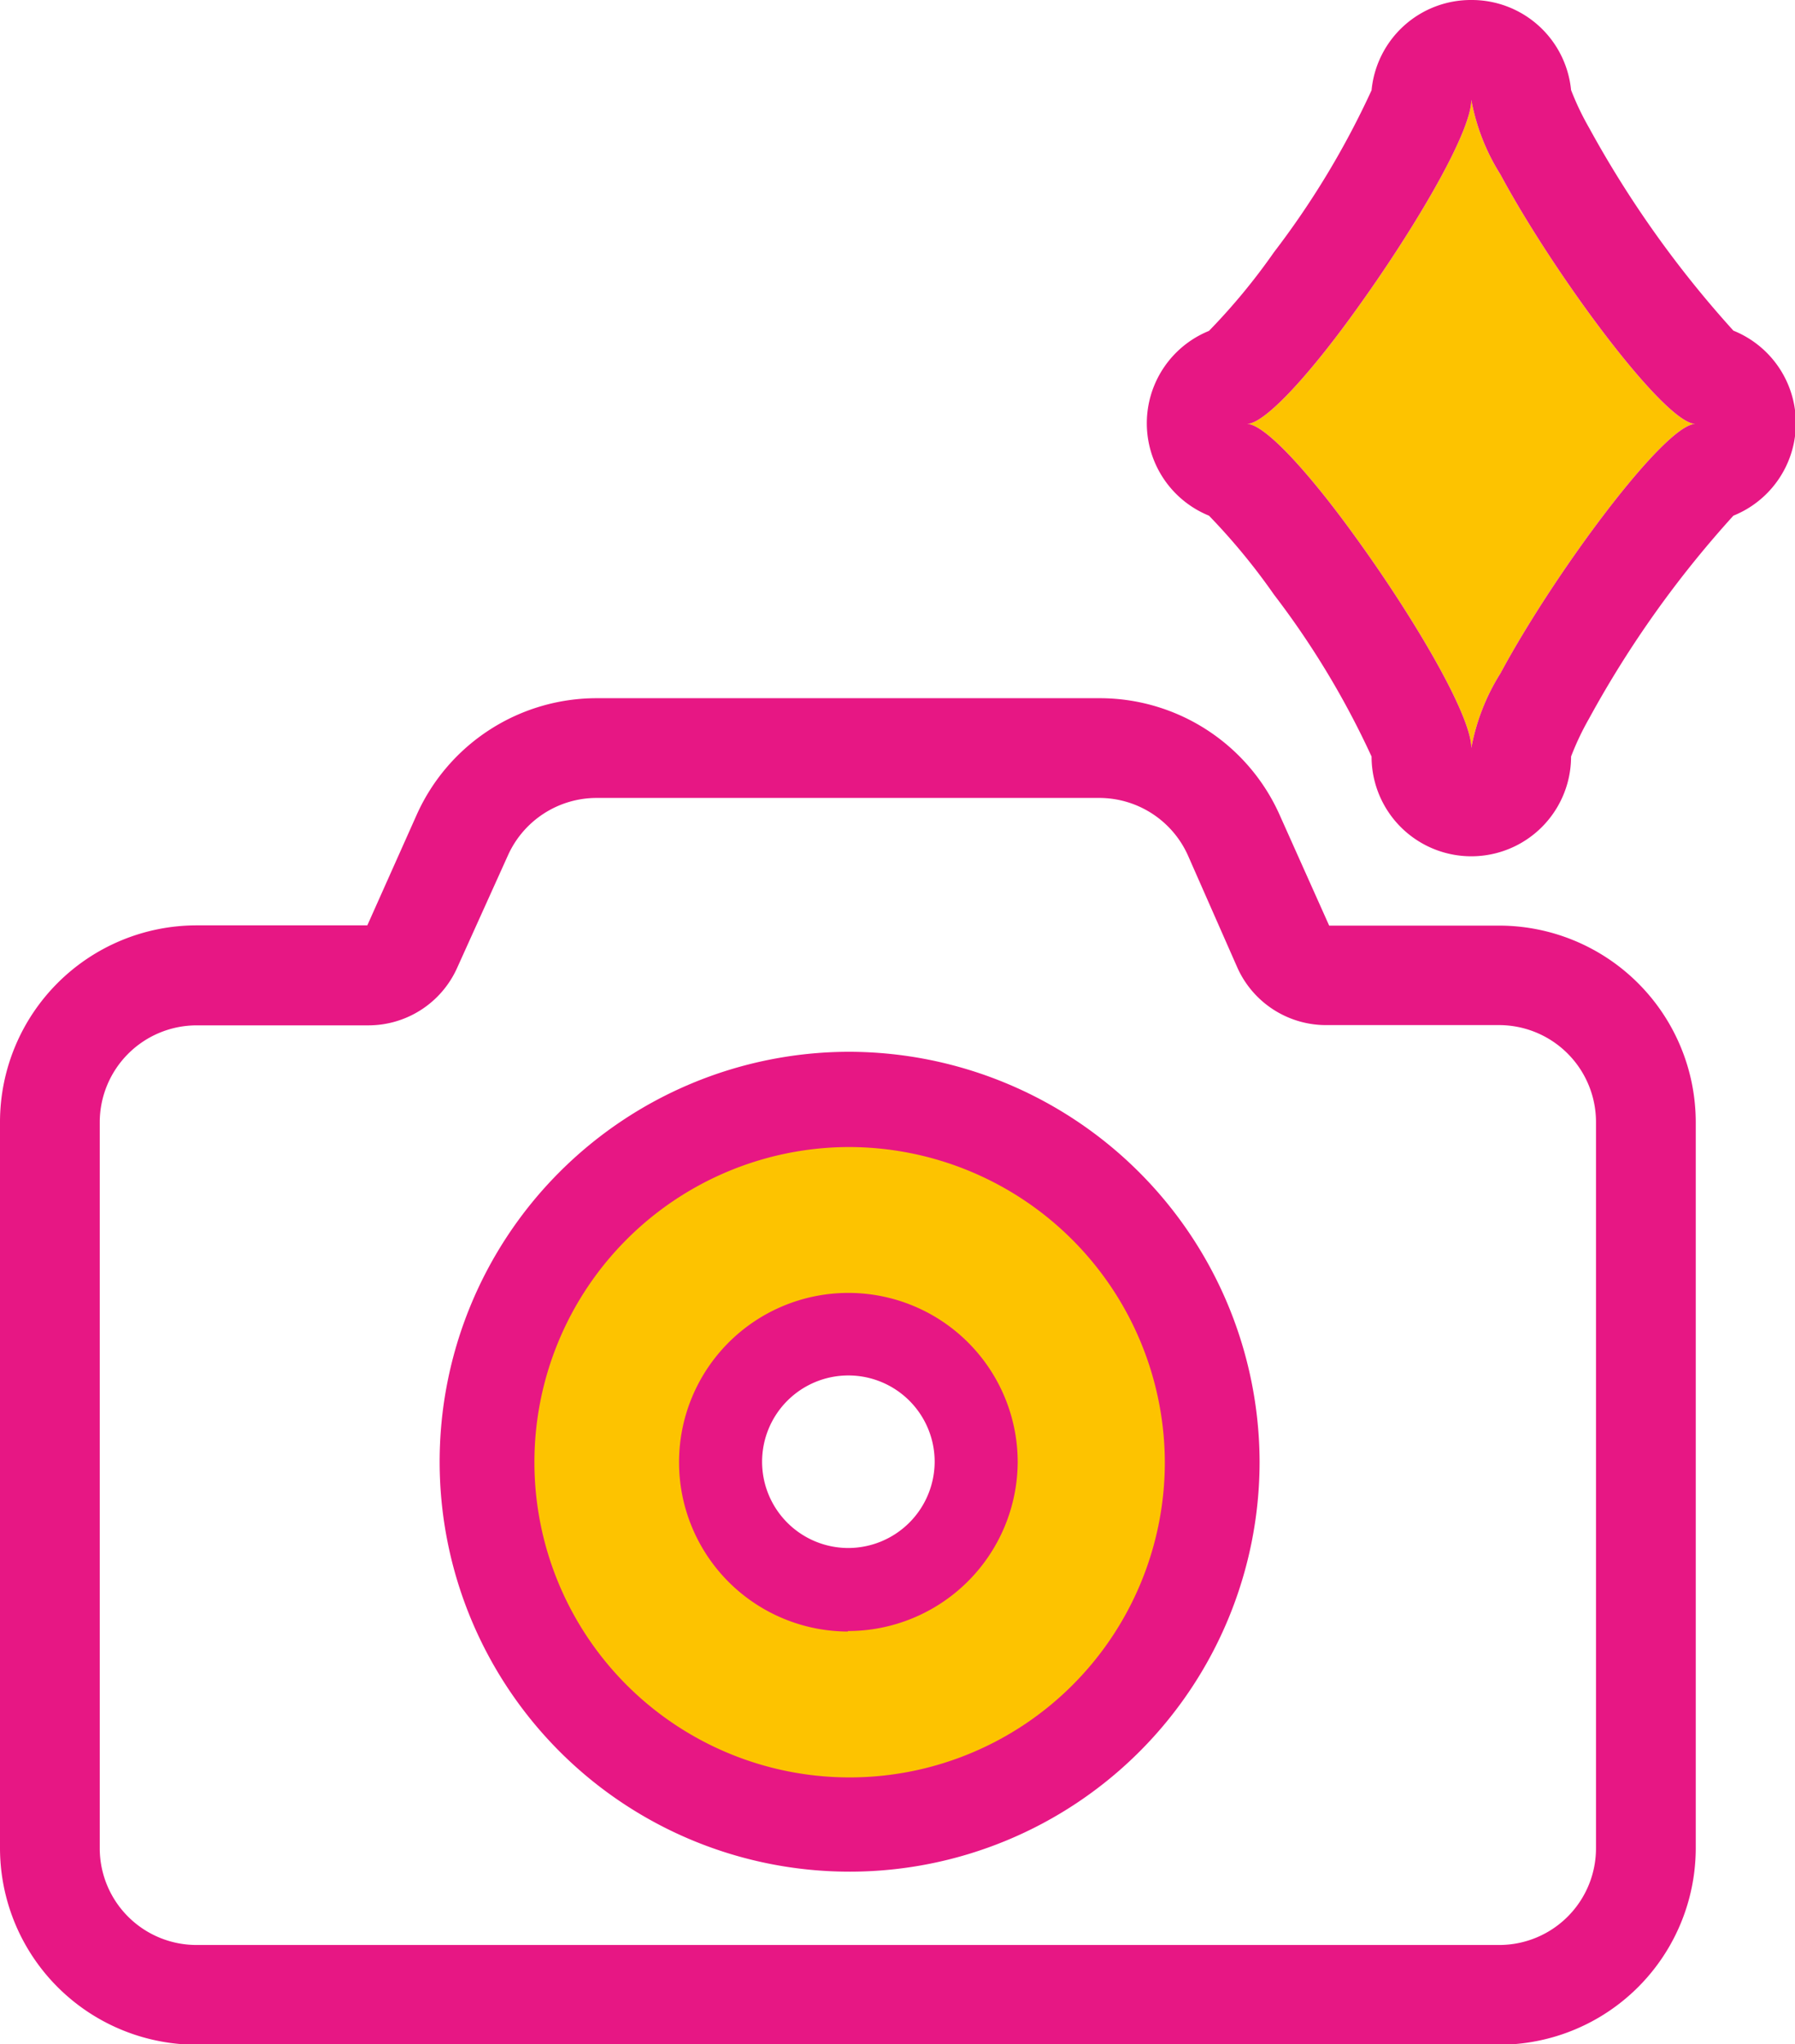
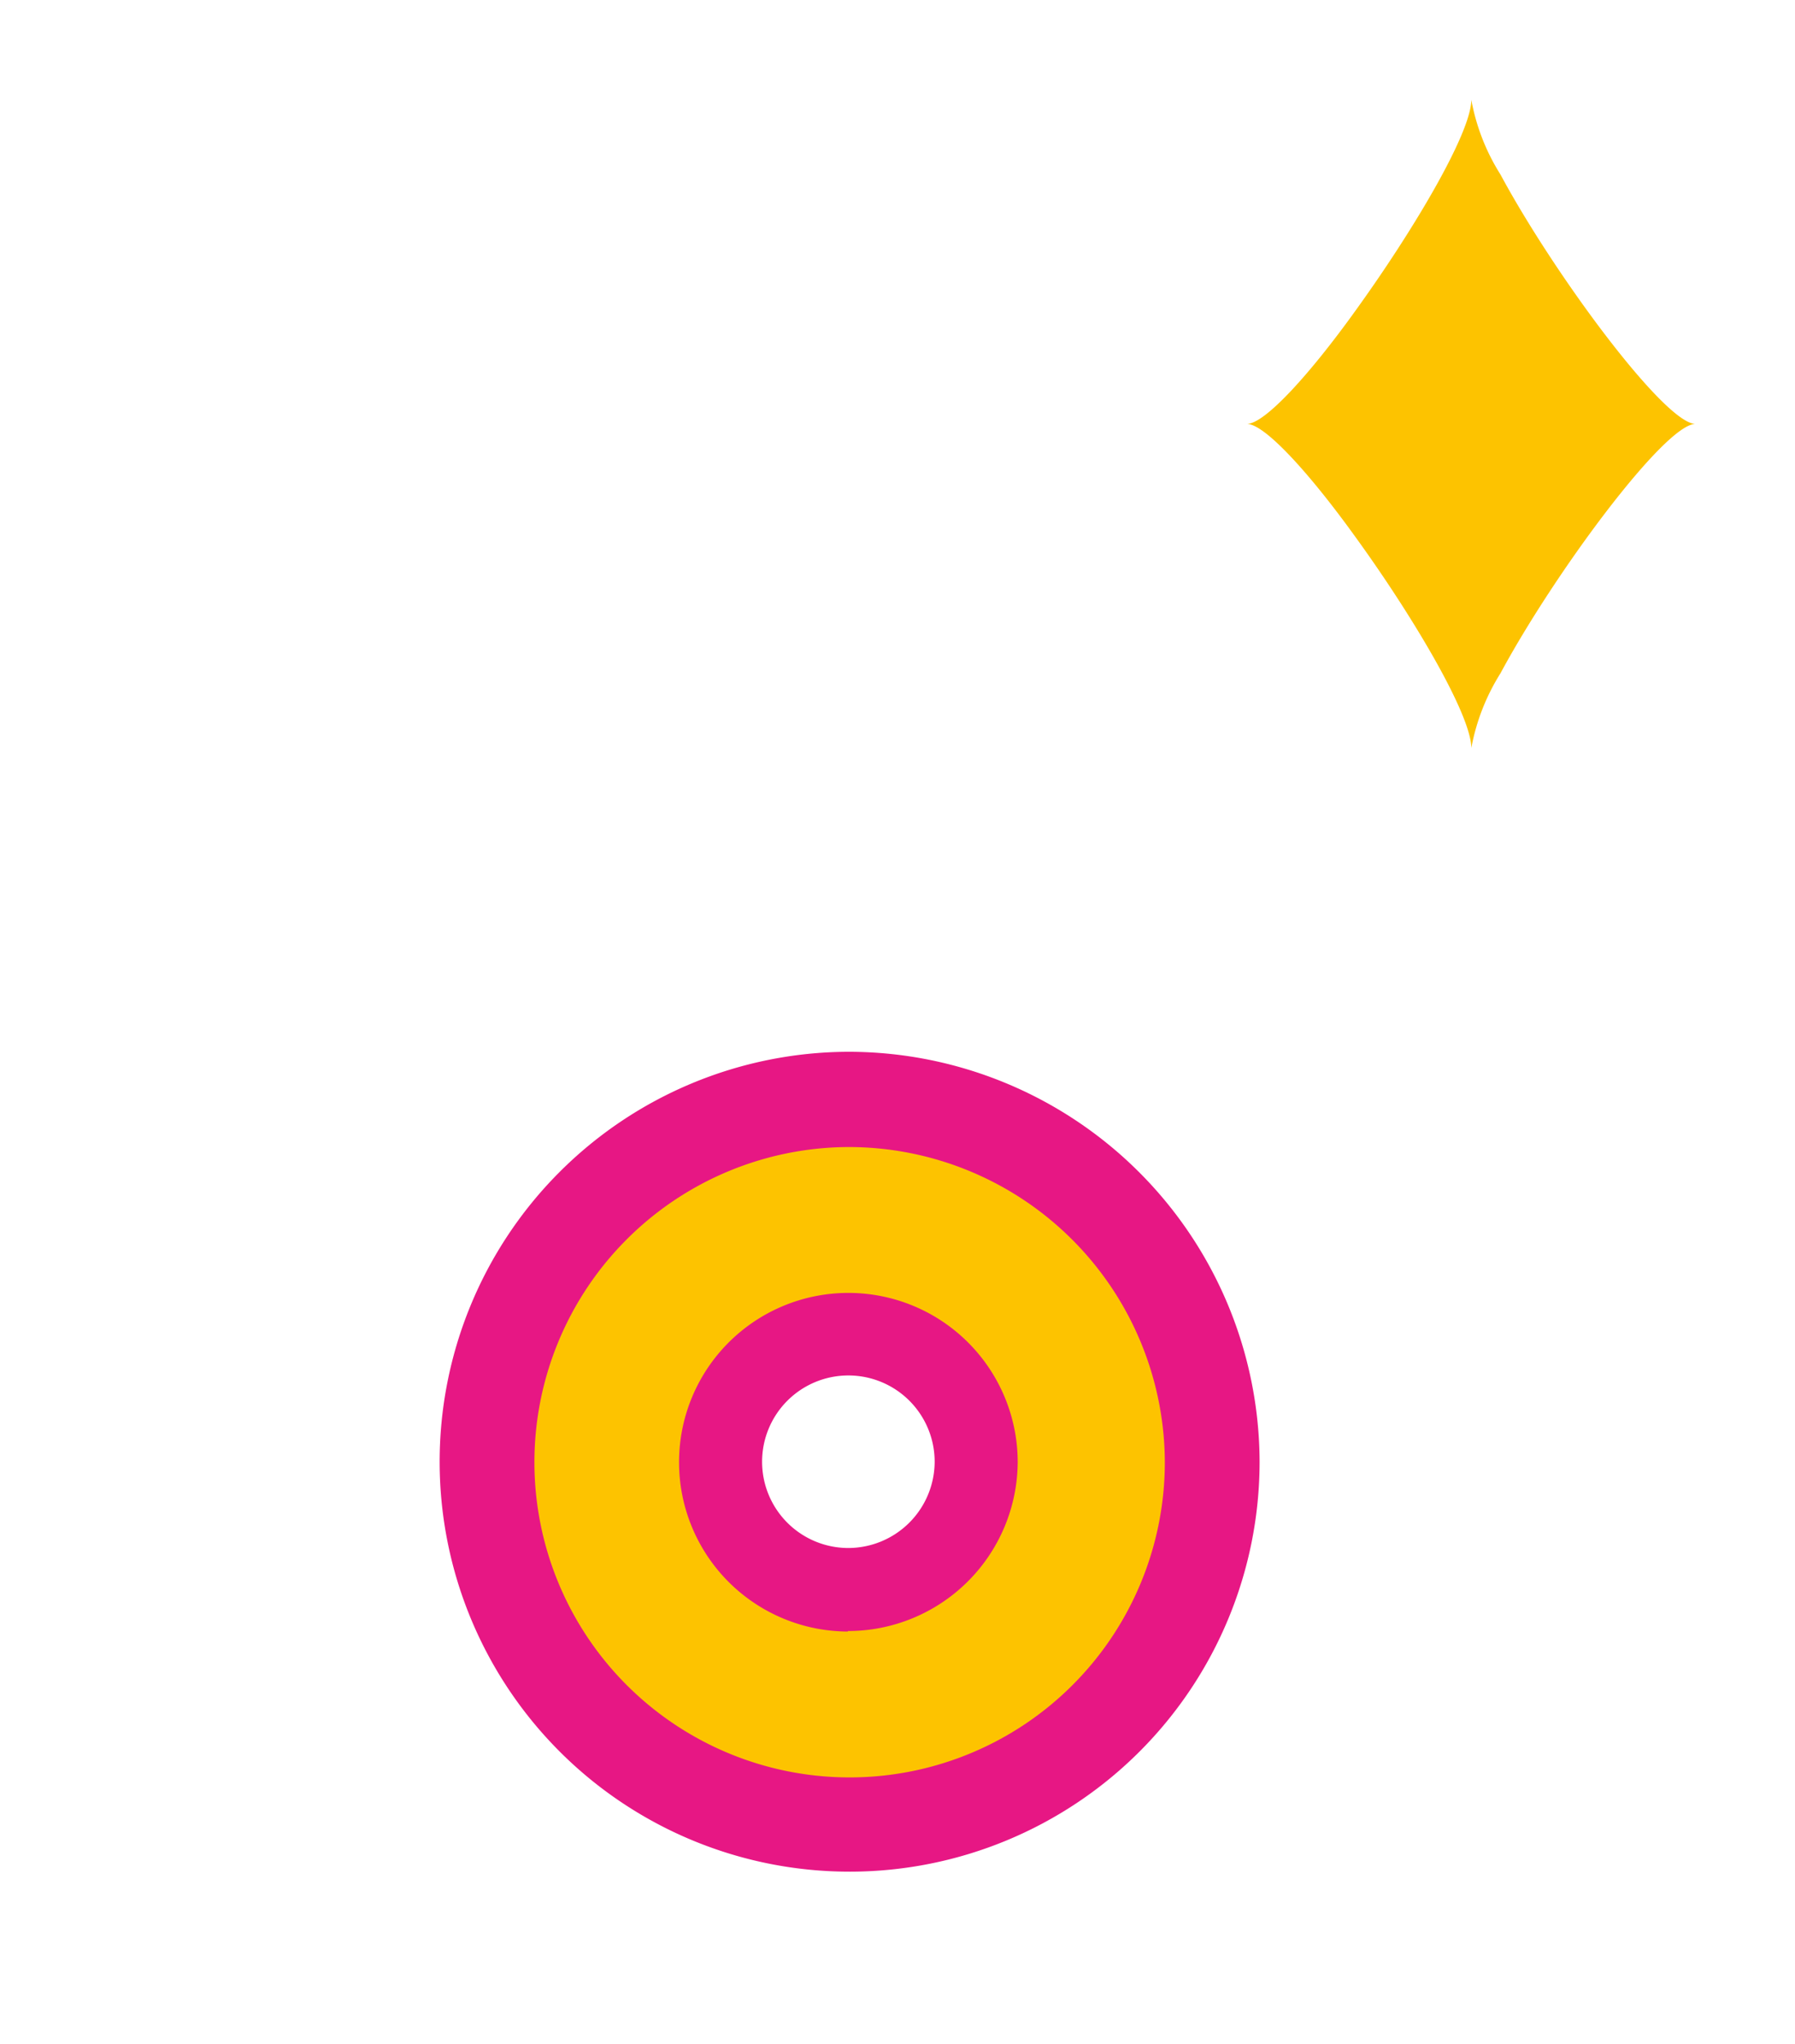
<svg xmlns="http://www.w3.org/2000/svg" id="レイヤー_1" data-name="レイヤー 1" viewBox="0 0 71.98 81.97">
  <defs>
    <style>.cls-1{fill:#fdc300;}.cls-2{fill:#e71784;}</style>
  </defs>
  <path class="cls-1" d="M59,4a8.45,8.45,0,0,0,1.17,3c2.15,4,6.59,10,7.82,10-1.23,0-5.67,6-7.82,10A8.54,8.54,0,0,0,59,30c0-1.33-2.33-5.27-4.65-8.47C52.53,19,50.72,17,50,17c.72,0,2.53-2,4.34-4.52C56.66,9.27,59,5.33,59,4" />
-   <path class="cls-2" d="M59,4a8.45,8.45,0,0,0,1.17,3c2.15,4,6.59,10,7.82,10-1.23,0-5.67,6-7.82,10A8.54,8.54,0,0,0,59,30c0-1.33-2.33-5.27-4.65-8.47C52.53,19,50.72,17,50,17c.72,0,2.53-2,4.34-4.52C56.66,9.27,59,5.33,59,4M44.08,32a3.9,3.9,0,0,1,3.55,2.29l2,4.54a3.9,3.9,0,0,0,3.56,2.28h6.87A3.89,3.89,0,0,1,64,45V74.1A3.88,3.88,0,0,1,60.11,78H7.89A3.88,3.88,0,0,1,4,74.1V45a3.89,3.89,0,0,1,3.89-3.88h6.87a3.9,3.9,0,0,0,3.56-2.28l2.05-4.54A3.9,3.9,0,0,1,23.92,32H44.08M59,0a4,4,0,0,0-4,3.62,34.07,34.07,0,0,1-3.91,6.49,25.2,25.2,0,0,1-2.61,3.16,4,4,0,0,0,0,7.41,25.64,25.64,0,0,1,2.61,3.17A34.07,34.07,0,0,1,55,30.34a4,4,0,0,0,8,0,11,11,0,0,1,.72-1.52,42.07,42.07,0,0,1,5.79-8.14,4,4,0,0,0,0-7.42,42.4,42.4,0,0,1-5.79-8.14A11,11,0,0,1,63,3.61,4,4,0,0,0,59,0ZM44.08,28H23.92a7.91,7.91,0,0,0-7.19,4.63l-2,4.48H7.89A7.89,7.89,0,0,0,0,45V74.1A7.89,7.89,0,0,0,7.89,82H60.11A7.89,7.89,0,0,0,68,74.1V45a7.89,7.89,0,0,0-7.89-7.88H53.3l-2-4.47A7.9,7.9,0,0,0,44.08,28Z" />
  <path class="cls-2" d="M34,42.18A16.44,16.44,0,1,0,50.51,58.62,16.49,16.49,0,0,0,34,42.18Zm0,19.9a3.46,3.46,0,1,1,3.48-3.46A3.47,3.47,0,0,1,34,62.08Z" />
  <path class="cls-1" d="M34,46A12.64,12.64,0,1,0,46.71,58.62,12.68,12.68,0,0,0,34,46Zm0,19.43a6.79,6.79,0,1,1,6.81-6.79A6.81,6.81,0,0,1,34,65.41Z" />
</svg>